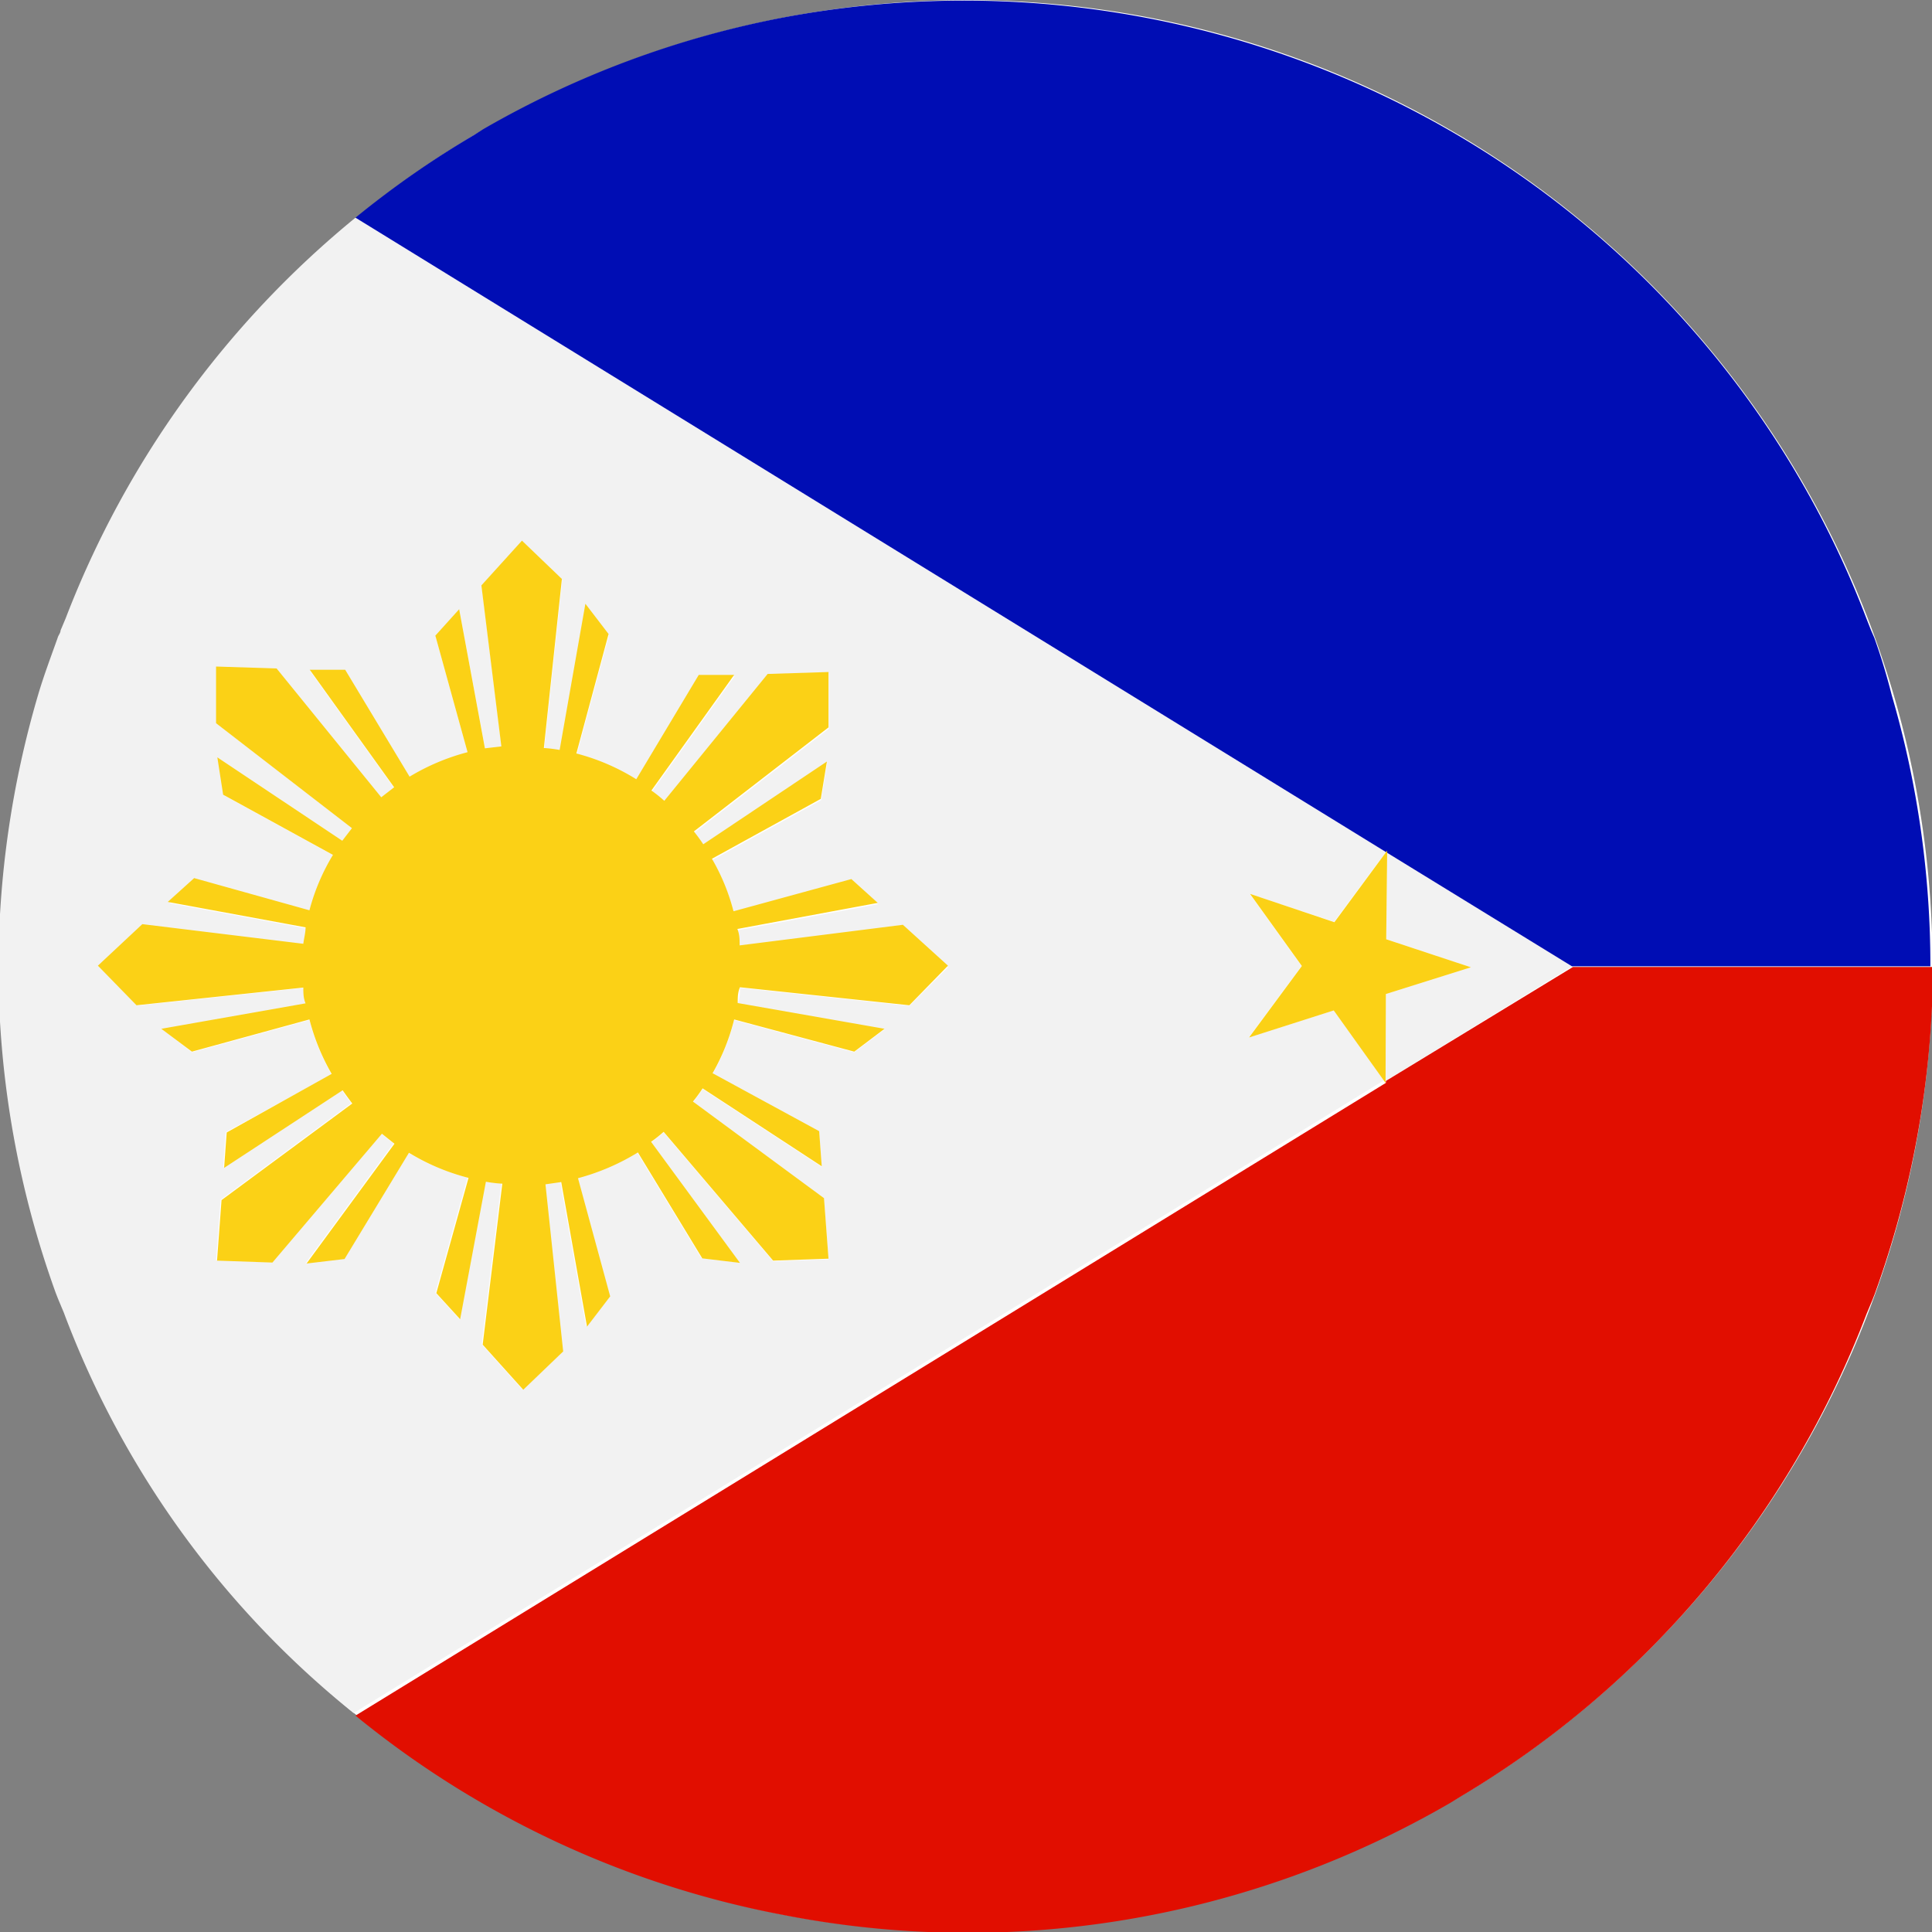
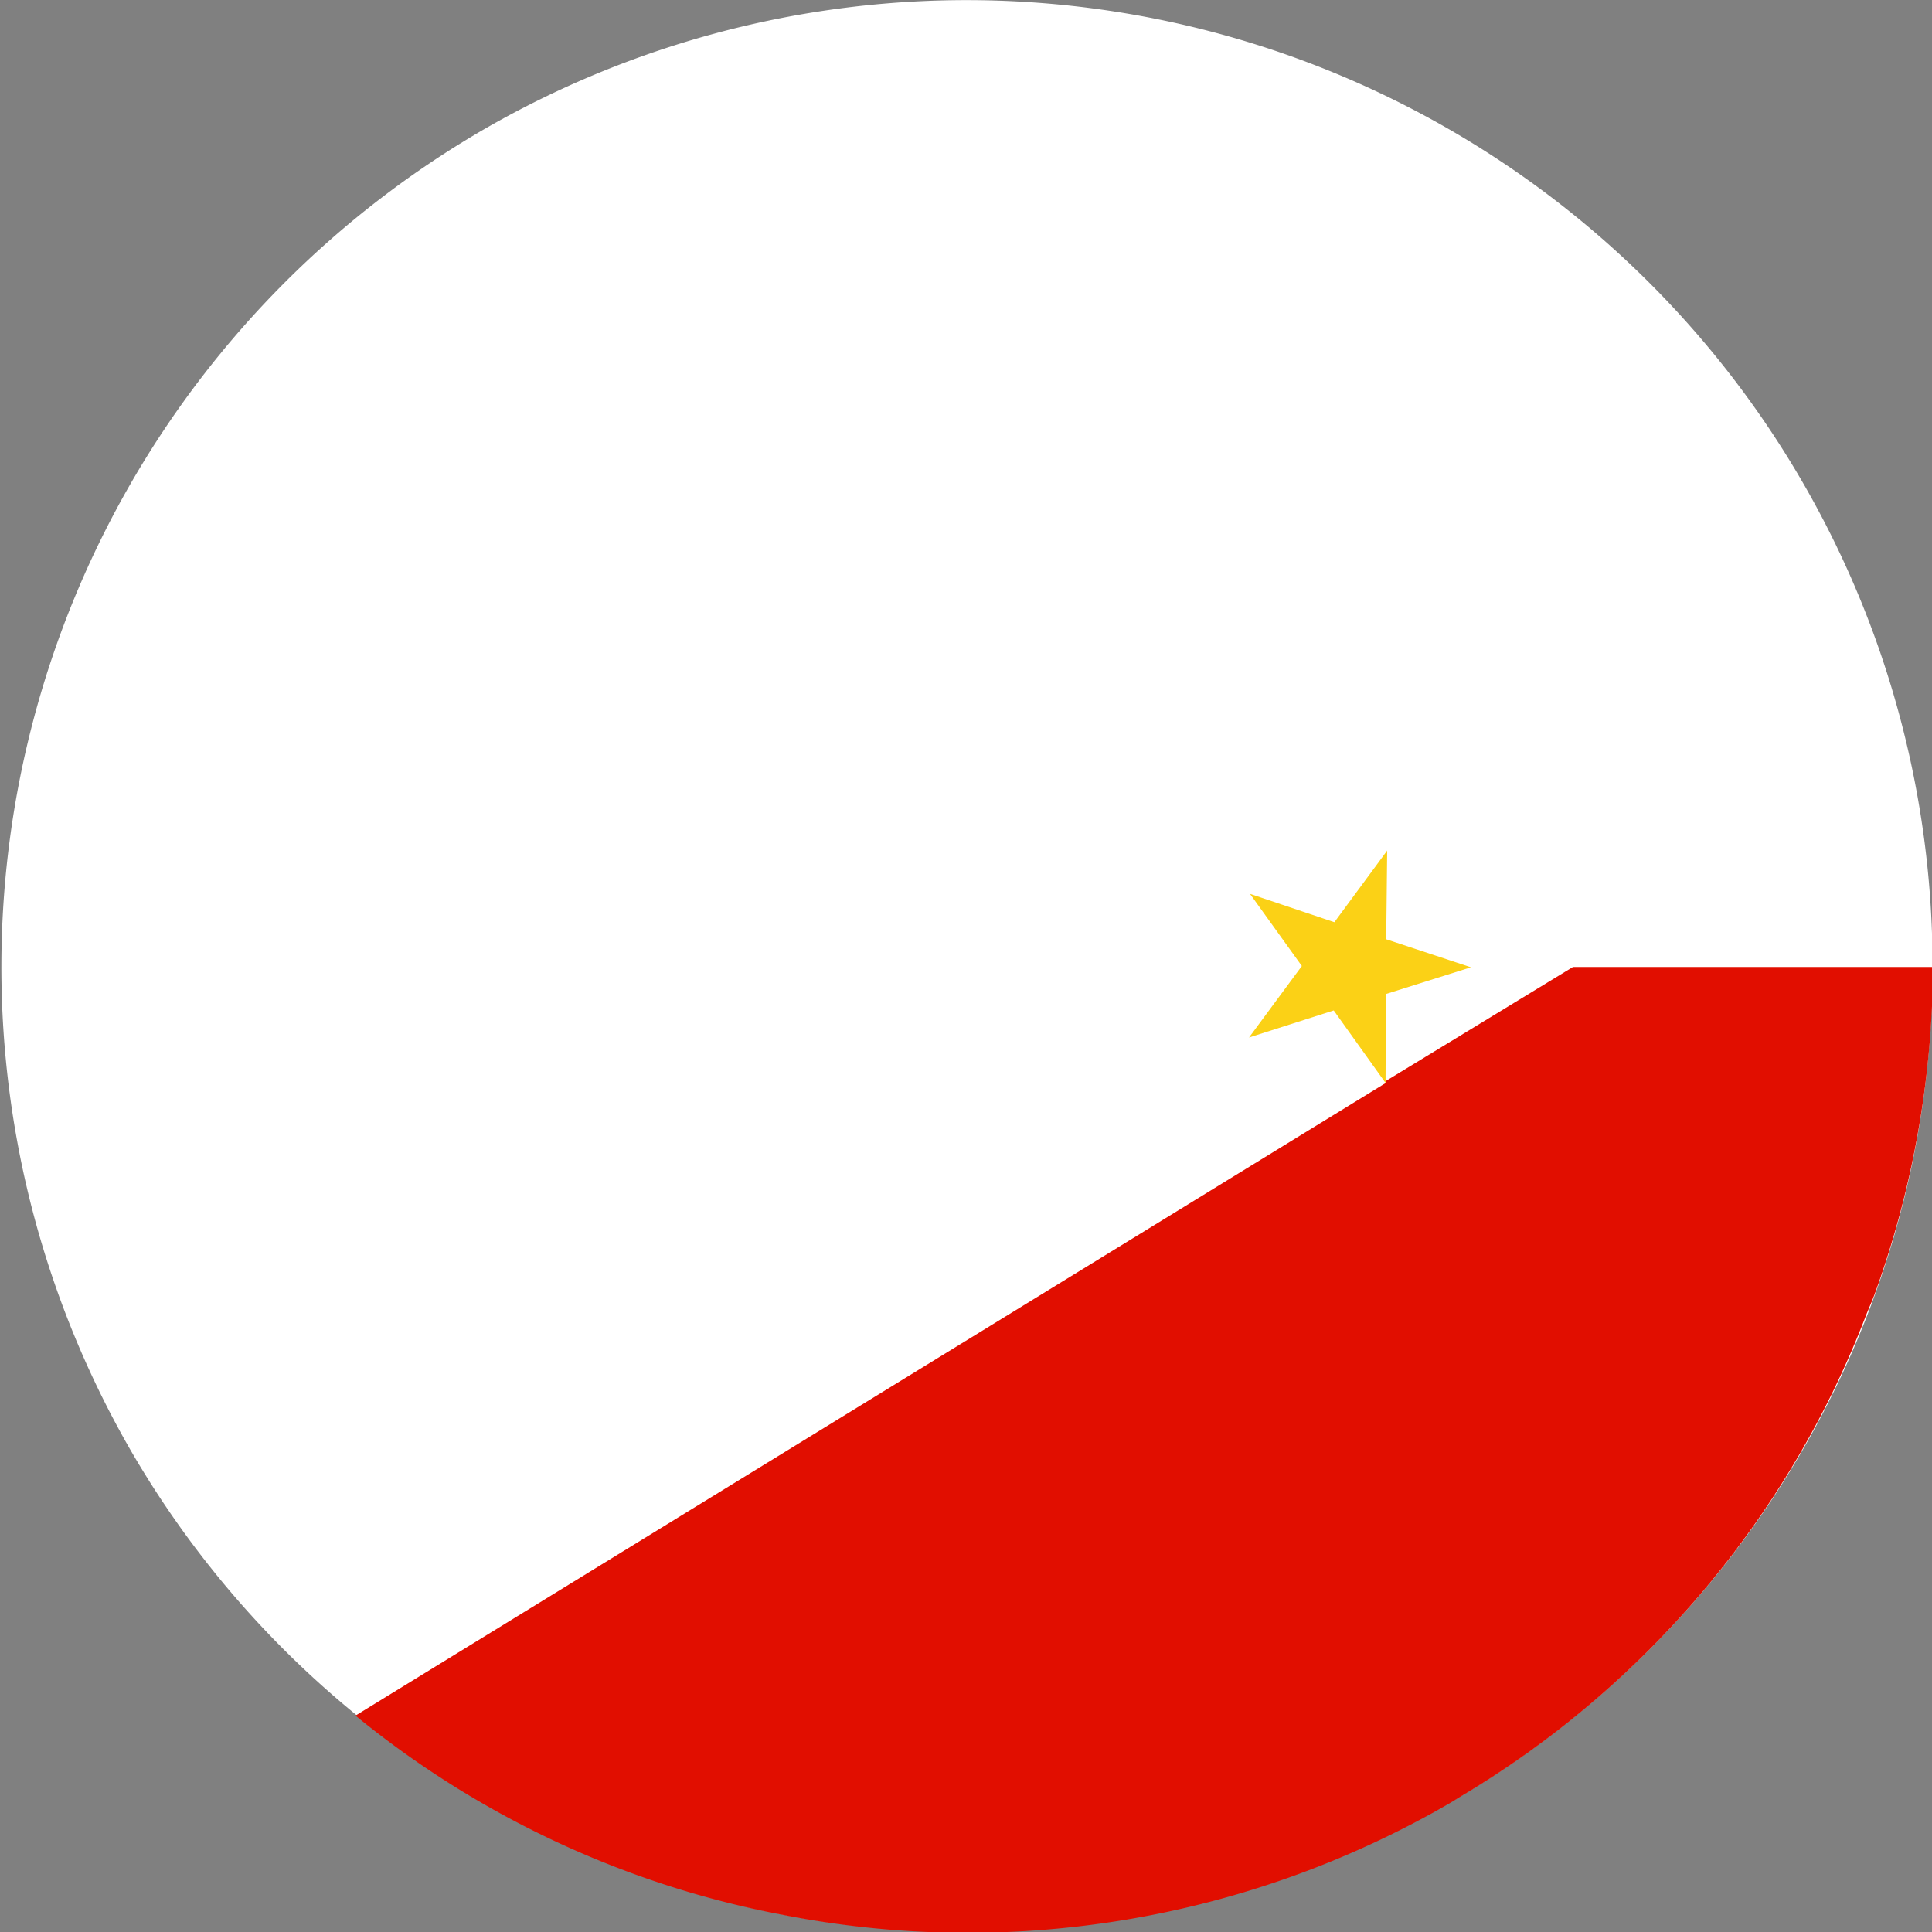
<svg xmlns="http://www.w3.org/2000/svg" id="Philippines_flag" data-name="Philippines flag" viewBox="0 0 60 60">
  <rect x="0" y="0" width="60" height="60" fill="#808080" stroke="none" />
  <defs>
    <style>.cls-1{fill:#fff;fill-rule:evenodd;}.cls-2{fill:#f2f2f2;}.cls-3{fill:#e10e00;}.cls-4{fill:#000db4;}.cls-5{fill:#fbd116;}</style>
  </defs>
  <title>philippines</title>
  <g id="Philippines_flag-2" data-name="Philippines flag">
    <g id="White_ellipse" data-name="White ellipse">
      <path class="cls-1" d="M849,911.55a30,30,0,1,0,11-41A30.07,30.07,0,0,0,849,911.55Z" transform="translate(-844.96 -866.54)" />
    </g>
-     <polygon class="cls-2" points="45.68 30.04 43.04 30.87 43.03 33.57 48.86 29.99 43.08 26.44 43.05 29.17 45.68 30.04" />
-     <path class="cls-2" d="M886.38,897.92l-2.64.84,1.64-2.22-1.61-2.24,2.62,0.87L888,893,856,873.3a29.93,29.93,0,0,0-9,12.44l-0.16.38c0,0.08-.07.15-0.09,0.23-0.21.59-.43,1.17-0.61,1.78a30.29,30.29,0,0,0-1.23,8.56,29.89,29.89,0,0,0,1.78,10l0.07,0.18h0l0.18,0.43a29,29,0,0,0,9,12.44l32-19.65Zm-13.18-.14-5.26-.56c0,0.17,0,.33-0.07.49l4.56,0.8-0.94.71-3.73-1a6.49,6.49,0,0,1-.67,1.67l3.31,1.8,0.08,1.09-3.7-2.42a4.28,4.28,0,0,1-.3.41l4.07,3,0.14,1.88-1.72.06-3.4-4a4,4,0,0,1-.39.31l2.73,3.73-1.17-.14-2-3.29a7,7,0,0,1-1.86.8l1,3.67-0.72.94-0.8-4.49-0.49.07,0.55,5.19-1.24,1.19-1.26-1.4,0.61-5a3.91,3.91,0,0,1-.51-0.06l-0.8,4.27-0.74-.81,1-3.58a6.74,6.74,0,0,1-1.85-.78l-2,3.3-1.18.14,2.73-3.72-0.39-.31-3.4,4-1.72-.06,0.14-1.88,4.06-3c-0.1-.13-0.21-0.27-0.3-0.41l-3.68,2.41,0.08-1.1,3.29-1.79a6.73,6.73,0,0,1-.69-1.69l-3.65,1L850,898.5l4.48-.79c0-.16,0-0.33-0.07-0.49l-5.18.55-1.2-1.23,1.41-1.26,5,0.61c0-.17,0-0.34.07-0.51l-4.28-.79,0.82-.74,3.58,1a6.49,6.49,0,0,1,.73-1.72l-3.41-1.87-0.18-1.16,3.88,2.59,0.3-.39L851.68,889v-1.72l1.88,0.06,3.25,4,0.4-.31-2.62-3.65,1.1,0,2,3.32a6.82,6.82,0,0,1,1.8-.76l-1-3.62,0.74-.82,0.8,4.32,0.51-.06-0.62-5,1.26-1.39,1.24,1.19-0.56,5.25a4.47,4.47,0,0,1,.49.06l0.8-4.54,0.72,0.94-1,3.71a6.7,6.7,0,0,1,1.86.8l1.94-3.24,1.1,0-2.57,3.59a4.2,4.2,0,0,1,.4.32l3.21-3.94,1.89-.06v1.72l-4.18,3.23c0.1,0.13.2,0.26,0.29,0.4l3.84-2.57-0.19,1.16-3.38,1.86a6.41,6.41,0,0,1,.67,1.63l3.66-1,0.82,0.74-4.36.81c0,0.16,0,.33.07,0.51l5.06-.63,1.4,1.27Z" transform="translate(-844.96 -866.54)" />
    <path class="cls-3" d="M888,900.11v0.06l0,0-32,19.65A29.7,29.7,0,0,0,869.23,926,29.85,29.85,0,0,0,890,922.53l0.31-.19a29.8,29.8,0,0,0,12.62-15l0.18-.43h0l0.07-.18a30.28,30.28,0,0,0,1.81-10c0-.05,0-0.11,0-0.16H893.81Z" transform="translate(-844.96 -866.54)" />
-     <path class="cls-4" d="M903.17,886.35l-0.1-.23-0.15-.38a29.17,29.17,0,0,0-2-4.21,29.79,29.79,0,0,0-10.67-10.78,30.23,30.23,0,0,0-21-3.66,29.8,29.8,0,0,0-9.28,3.46l-0.3.19A29.38,29.38,0,0,0,856,873.3L888,893v0l5.78,3.55h11.13a29.91,29.91,0,0,0-1.2-8.42Q903.48,887.22,903.17,886.35Z" transform="translate(-844.96 -866.54)" />
    <polygon class="cls-5" points="38.82 27.76 40.43 30 38.79 32.22 41.42 31.38 43 33.59 43.03 33.63 43.03 33.57 43.04 30.87 45.68 30.04 43.05 29.17 43.08 26.44 43.08 26.41 43.07 26.43 41.44 28.64 38.82 27.76" />
-     <path class="cls-5" d="M867.93,895.9c0-.17,0-0.34-0.07-0.51l4.36-.81-0.82-.74-3.66,1a6.41,6.41,0,0,0-.67-1.63l3.38-1.86,0.19-1.16-3.84,2.57c-0.09-.14-0.19-0.27-0.29-0.4l4.18-3.23v-1.72l-1.89.06-3.21,3.94a4.2,4.2,0,0,0-.4-0.32l2.57-3.59-1.1,0-1.94,3.24a6.7,6.7,0,0,0-1.86-.8l1-3.71-0.72-.94-0.8,4.54a4.47,4.47,0,0,0-.49-0.06l0.56-5.25-1.24-1.19-1.26,1.39,0.62,5-0.51.06-0.8-4.32-0.74.82,1,3.62a6.82,6.82,0,0,0-1.8.76l-2-3.32-1.1,0,2.62,3.65-0.4.31-3.25-4-1.88-.06V889l4.22,3.26-0.3.39-3.88-2.59,0.18,1.16,3.41,1.87a6.49,6.49,0,0,0-.73,1.72l-3.58-1-0.82.74,4.28,0.79c0,0.17-.05.34-0.07,0.51l-5-.61L848,896.53l1.2,1.23,5.18-.55c0,0.16,0,.33.07,0.49l-4.48.79,0.95,0.71,3.65-1a6.73,6.73,0,0,0,.69,1.69L852,901.71l-0.08,1.1,3.68-2.41c0.1,0.14.2,0.28,0.3,0.41l-4.06,3-0.14,1.88,1.72,0.06,3.4-4,0.39,0.31-2.73,3.72,1.18-.14,2-3.3a6.74,6.74,0,0,0,1.85.78l-1,3.58,0.74,0.81,0.8-4.27a3.91,3.91,0,0,0,.51.06l-0.61,5,1.26,1.4,1.24-1.19-0.55-5.19,0.49-.07,0.8,4.49,0.72-.94-1-3.67a7,7,0,0,0,1.86-.8l2,3.29,1.17,0.14L865.18,902a4,4,0,0,0,.39-0.31l3.4,4,1.72-.06-0.14-1.88-4.07-3a4.28,4.28,0,0,0,.3-0.41l3.7,2.42-0.08-1.09-3.31-1.8a6.49,6.49,0,0,0,.67-1.67l3.73,1,0.94-.71-4.56-.8c0-.17,0-0.33.07-0.49l5.26,0.56,1.2-1.23-1.4-1.27Z" transform="translate(-844.96 -866.54)" />
  </g>
</svg>